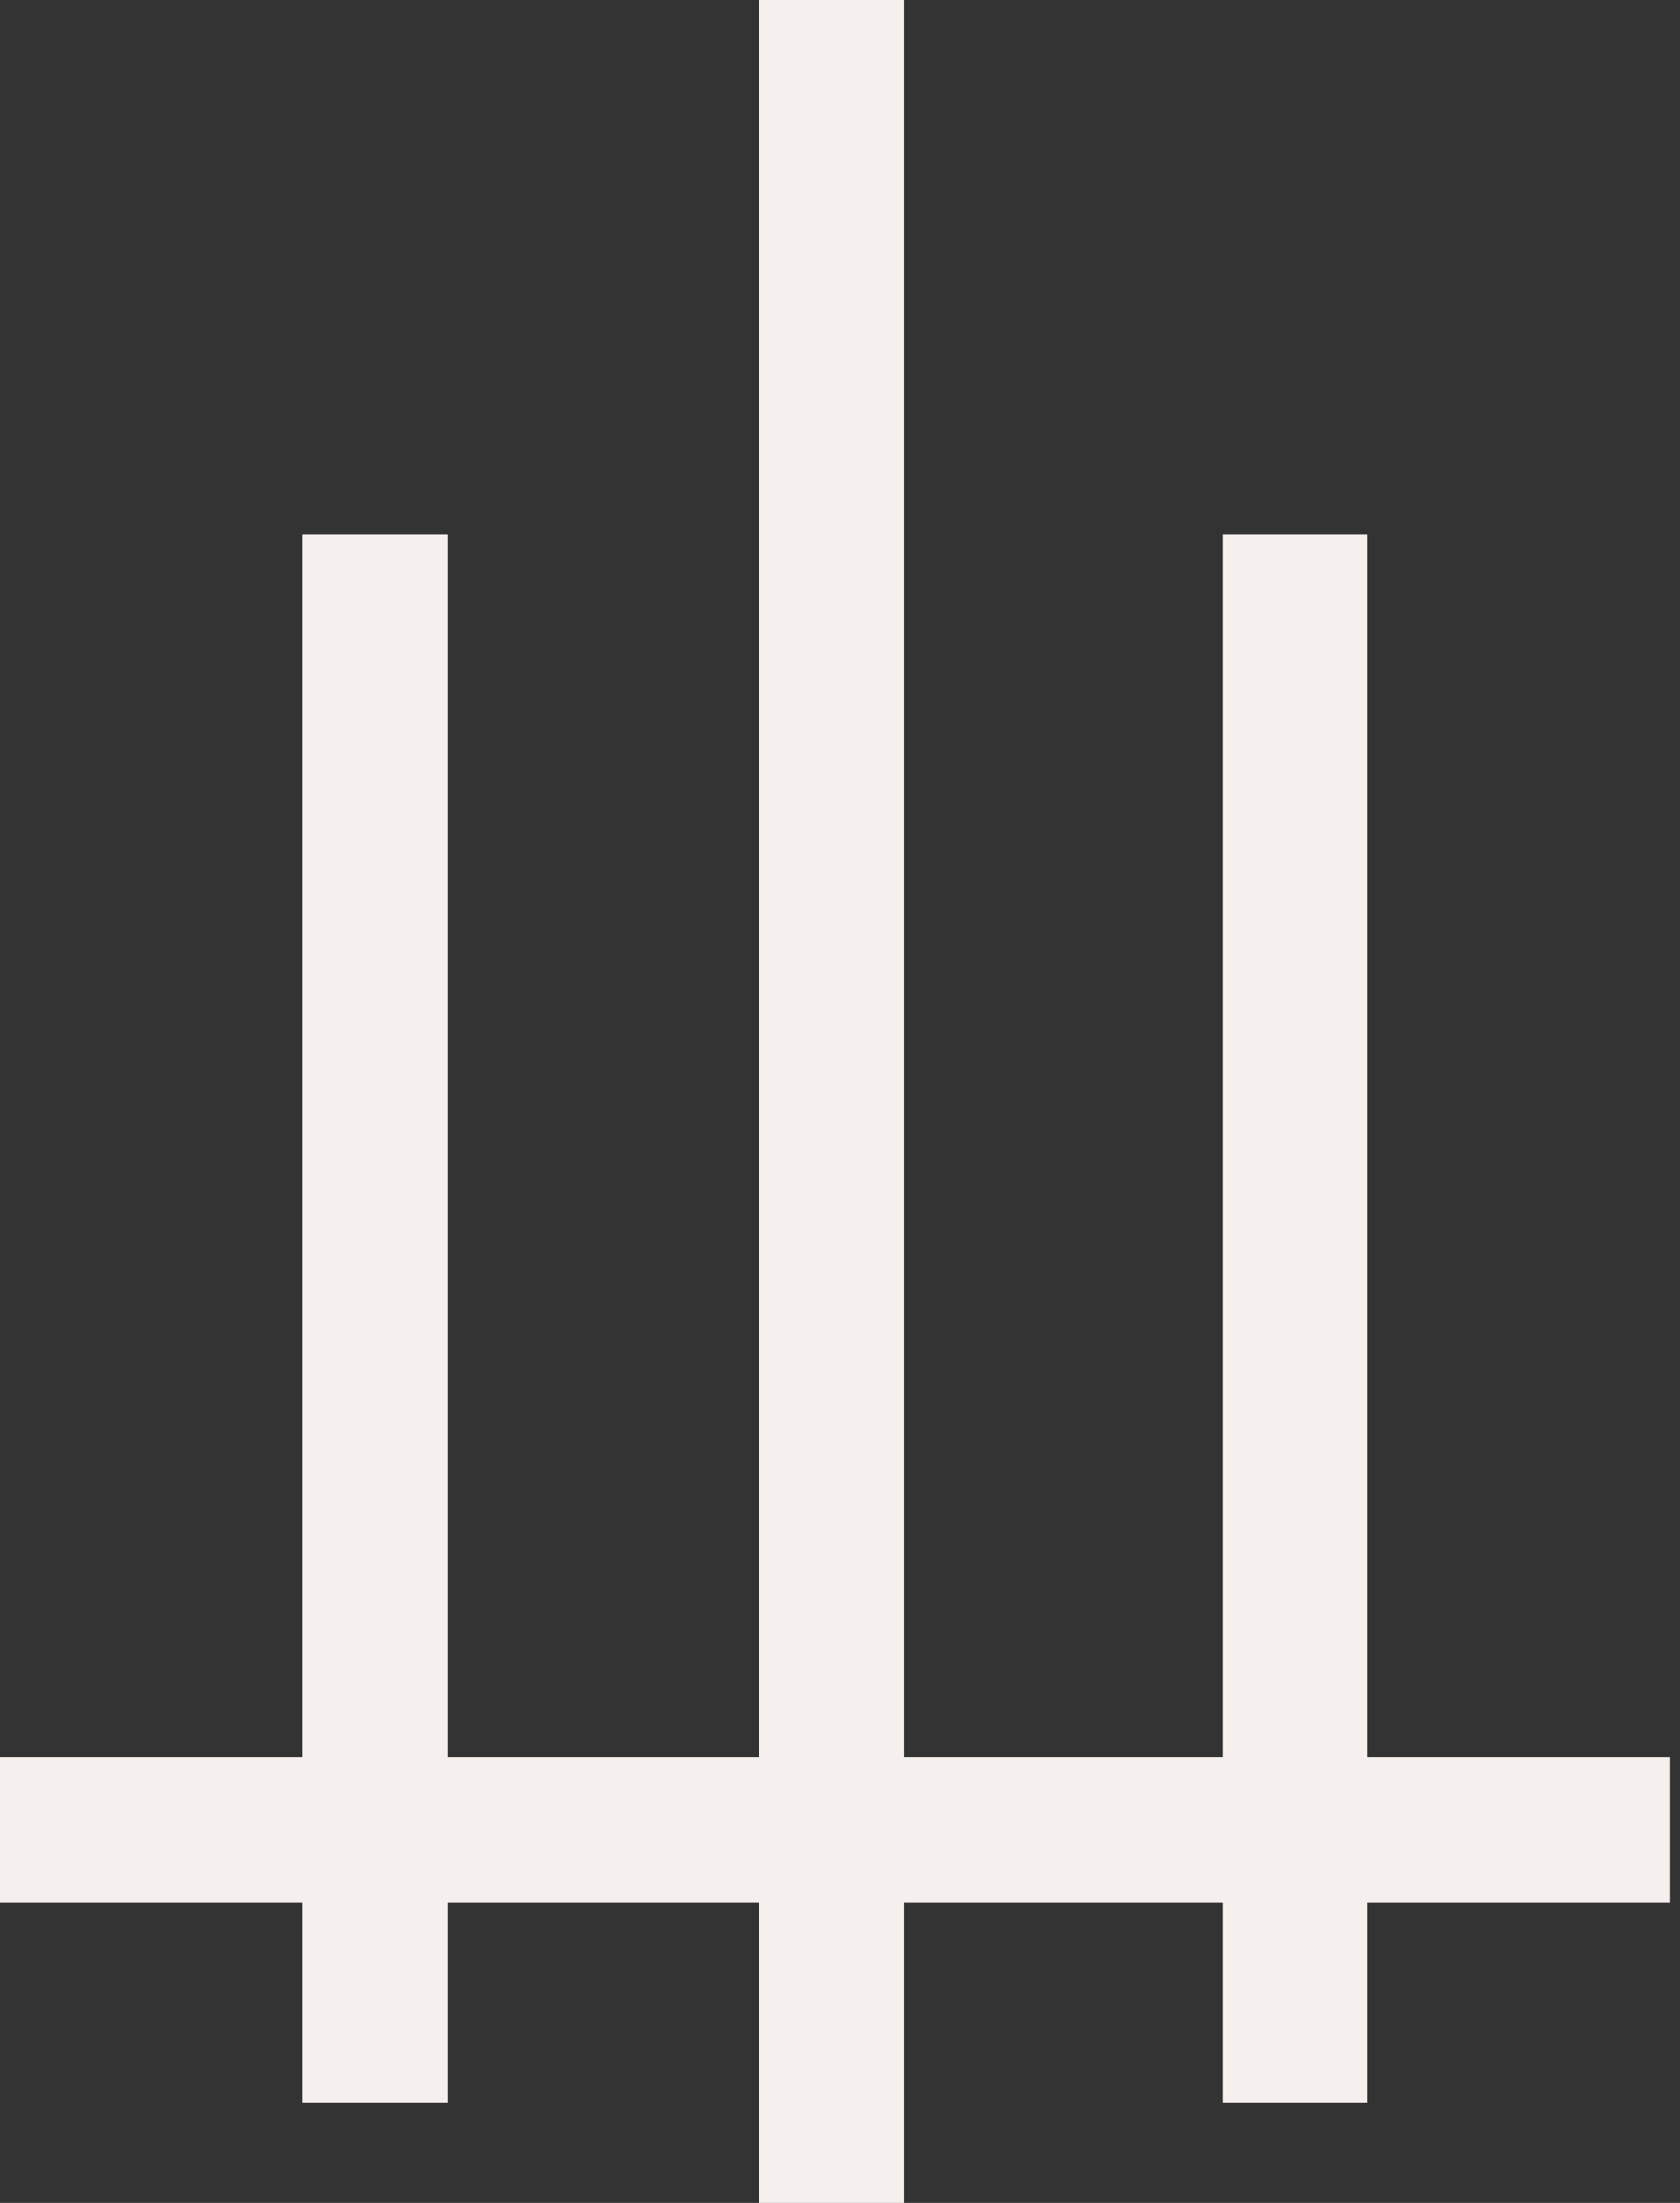
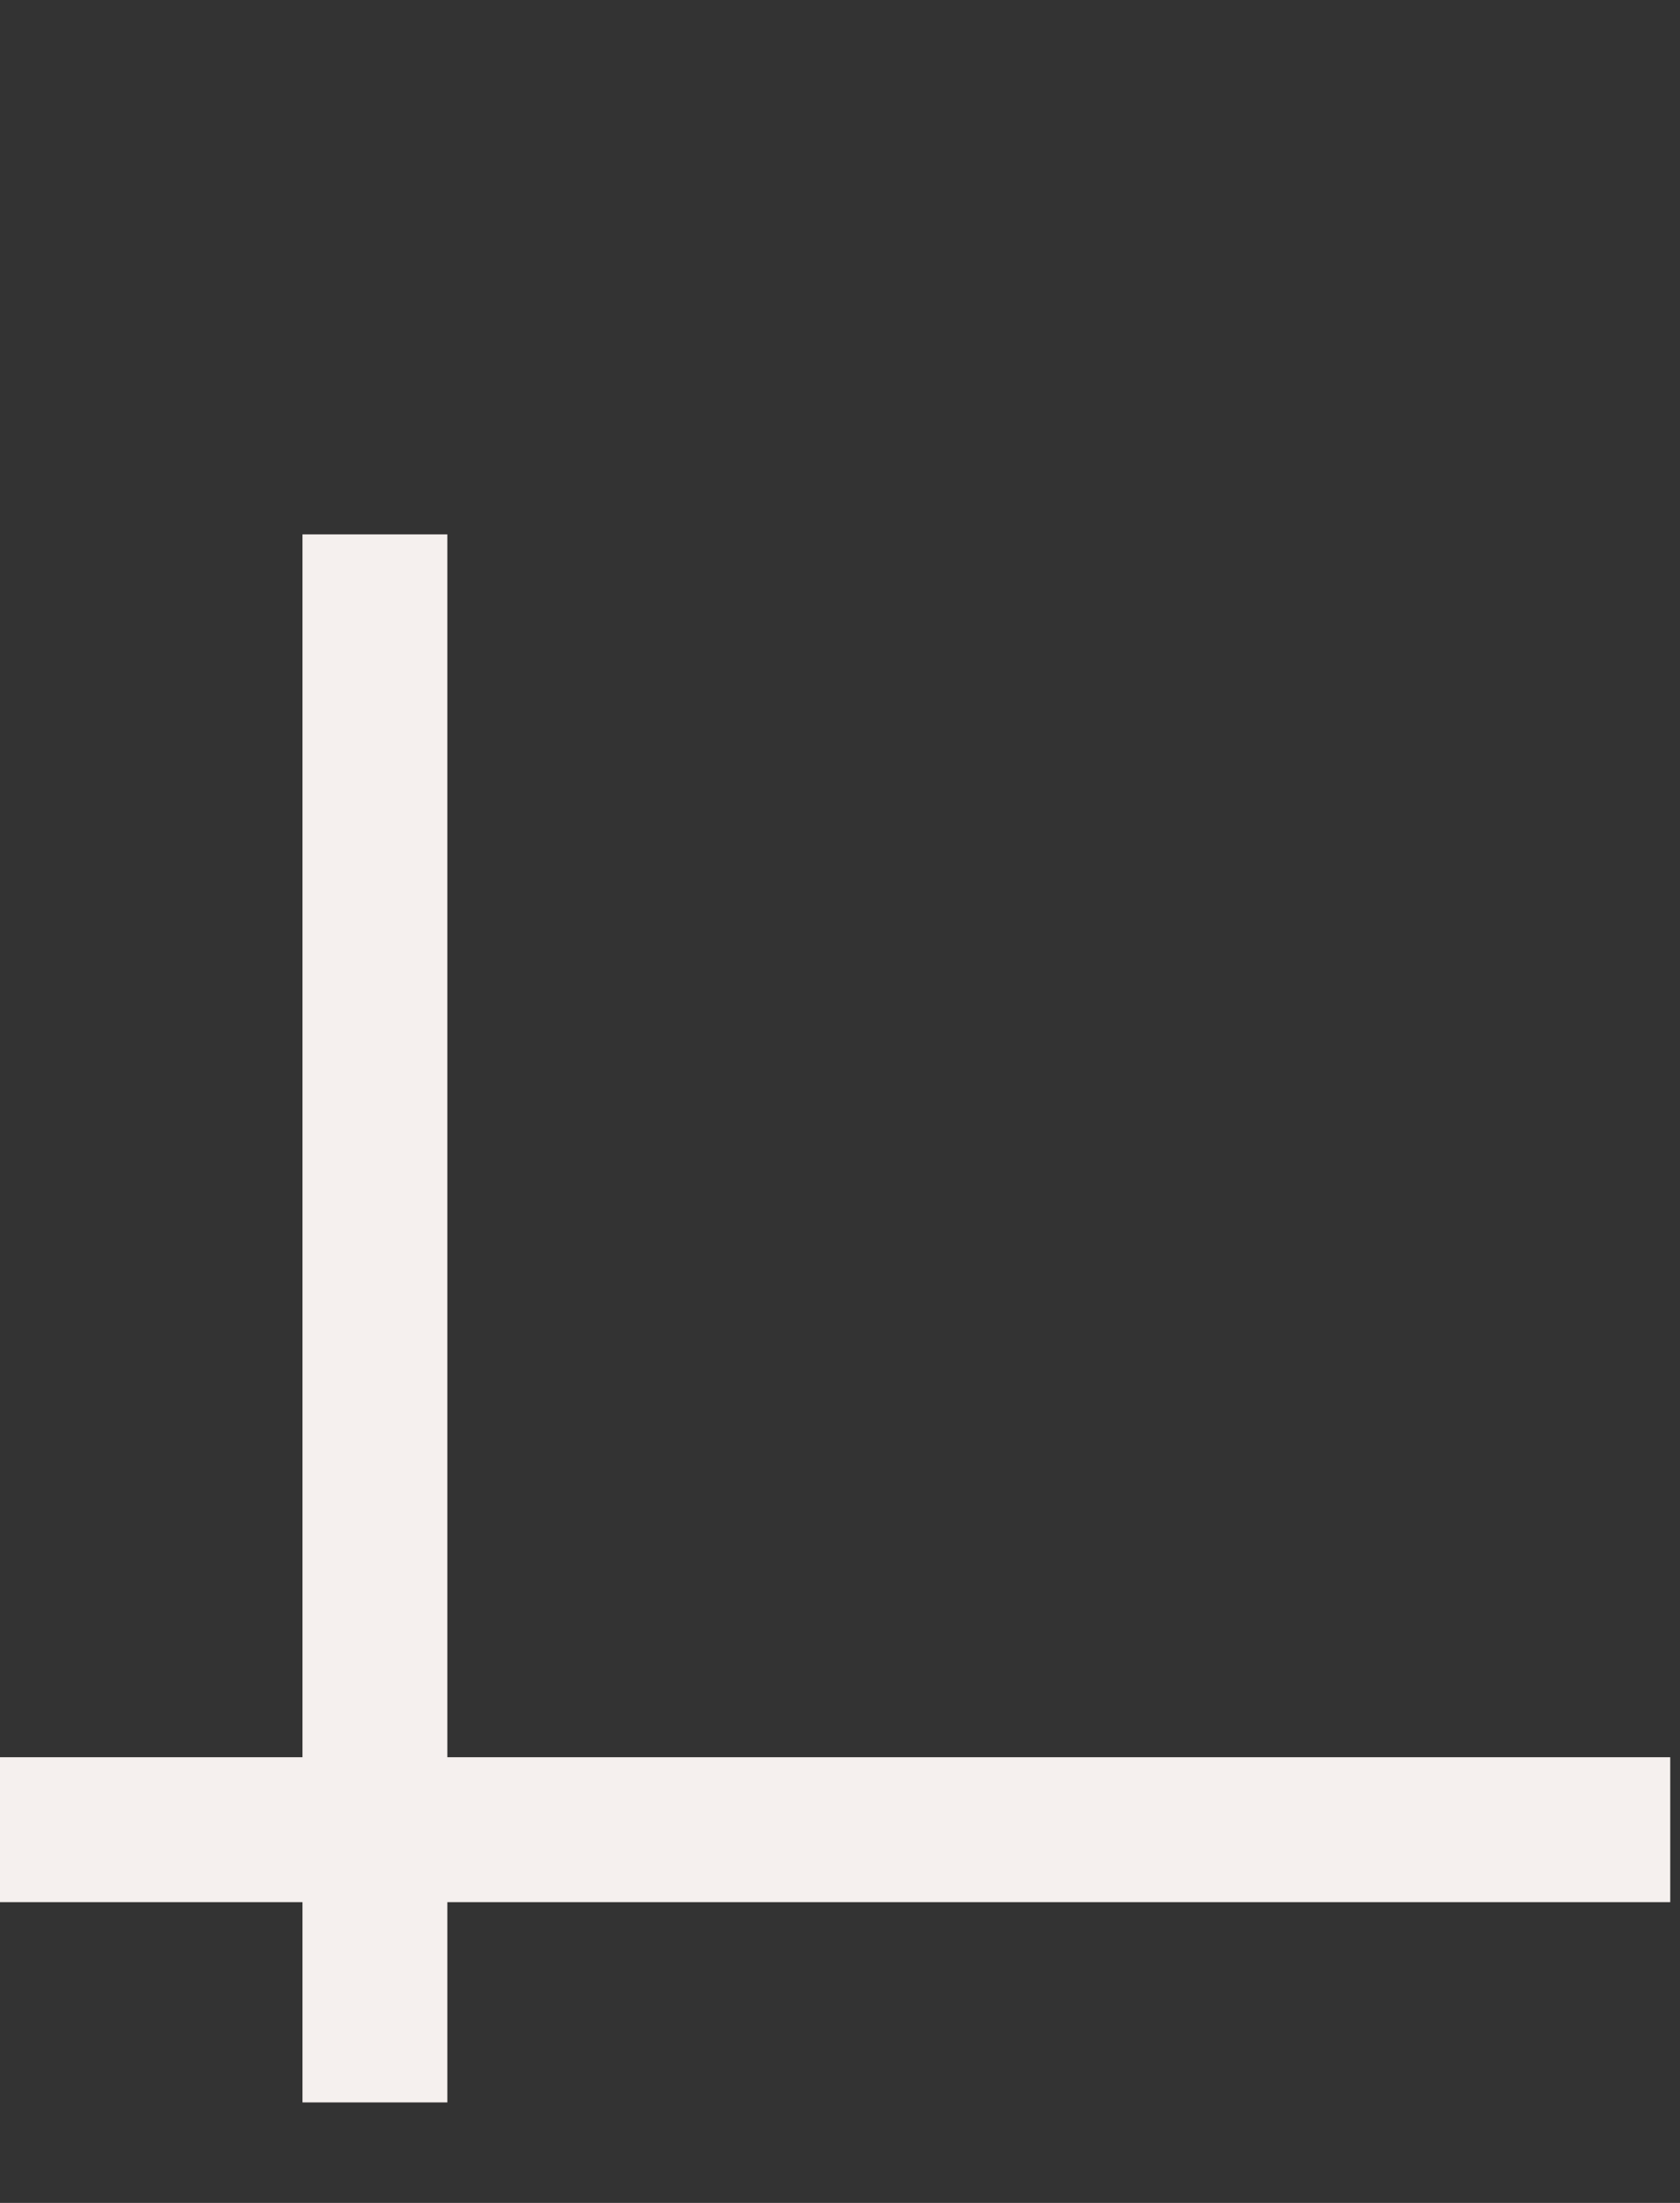
<svg xmlns="http://www.w3.org/2000/svg" width="58" height="76" viewBox="0 0 58 76" fill="none">
  <rect x="0" y="0" width="58" height="76" fill="#333333" stroke="none" />
  <path d="M15.444 18.436H10.443V72.533H15.444V18.436Z" fill="#F5F0EE" />
  <path d="M57.663 60.624H0V65.624H57.663V60.624Z" fill="#F5F0EE" />
-   <path d="M31.206 0H26.205V76H31.206V0Z" fill="#F5F0EE" />
-   <path d="M47.21 18.436H42.209V72.533H47.21V18.436Z" fill="#F5F0EE" />
</svg>